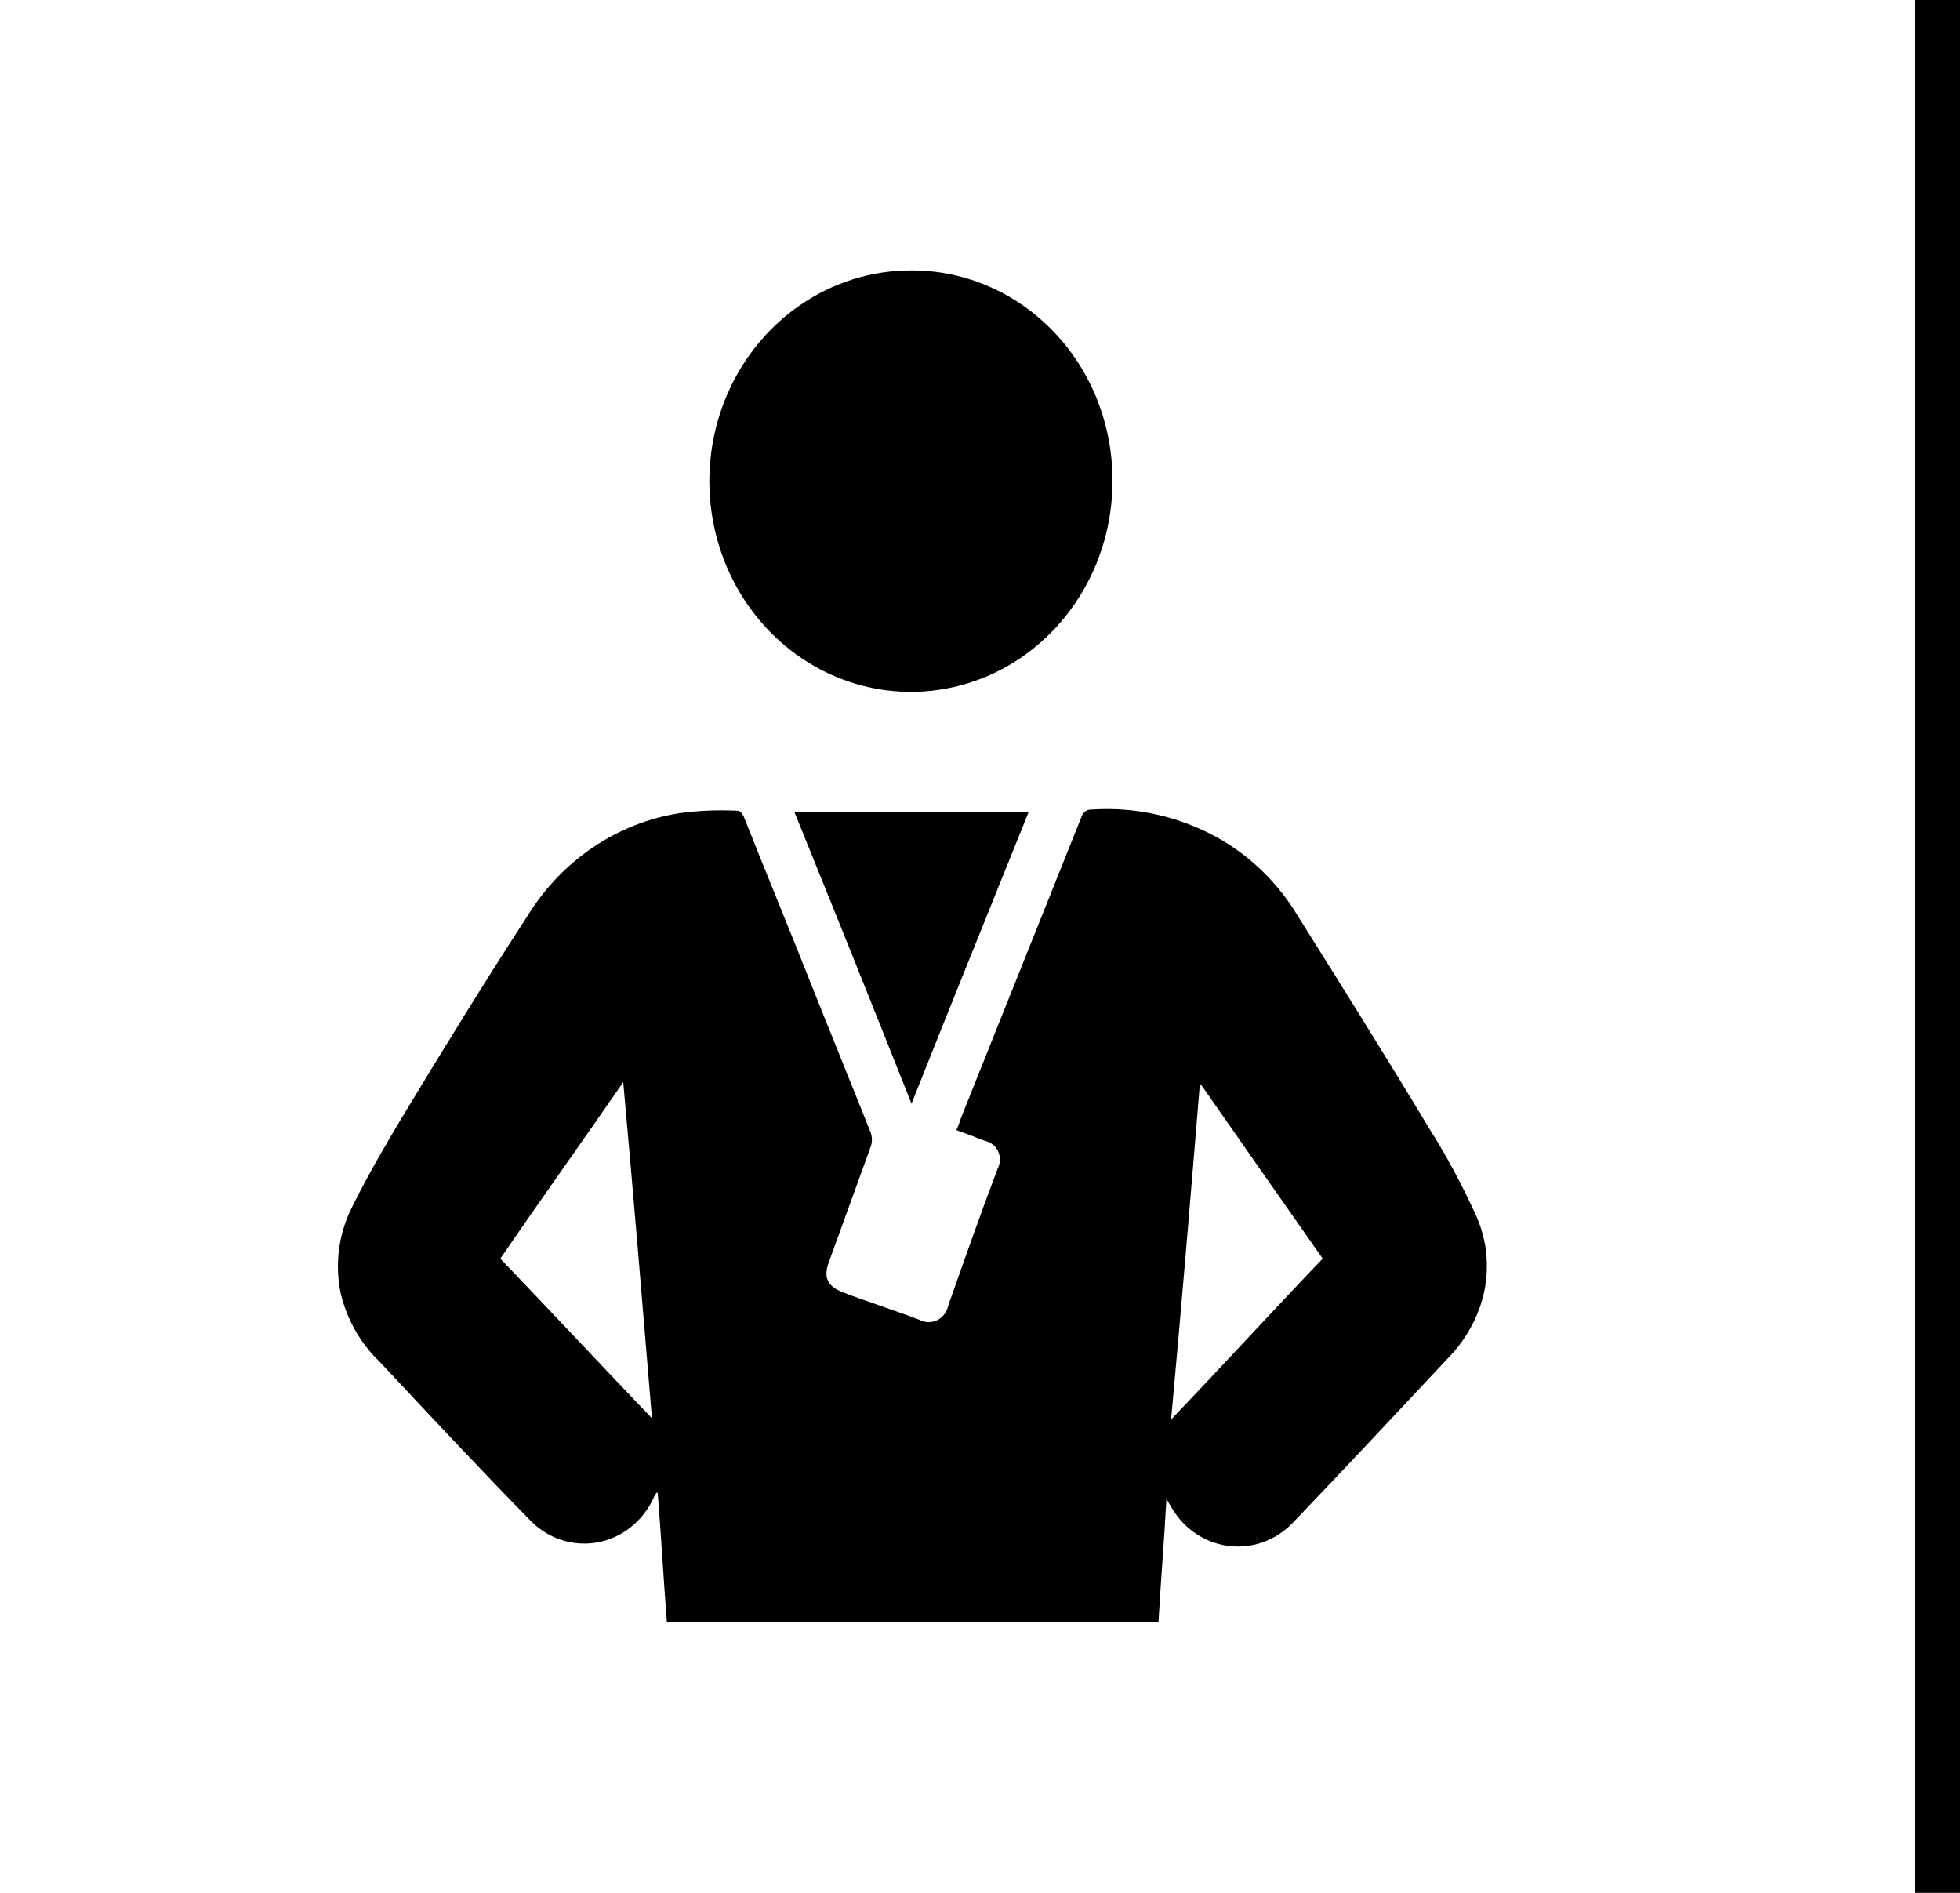
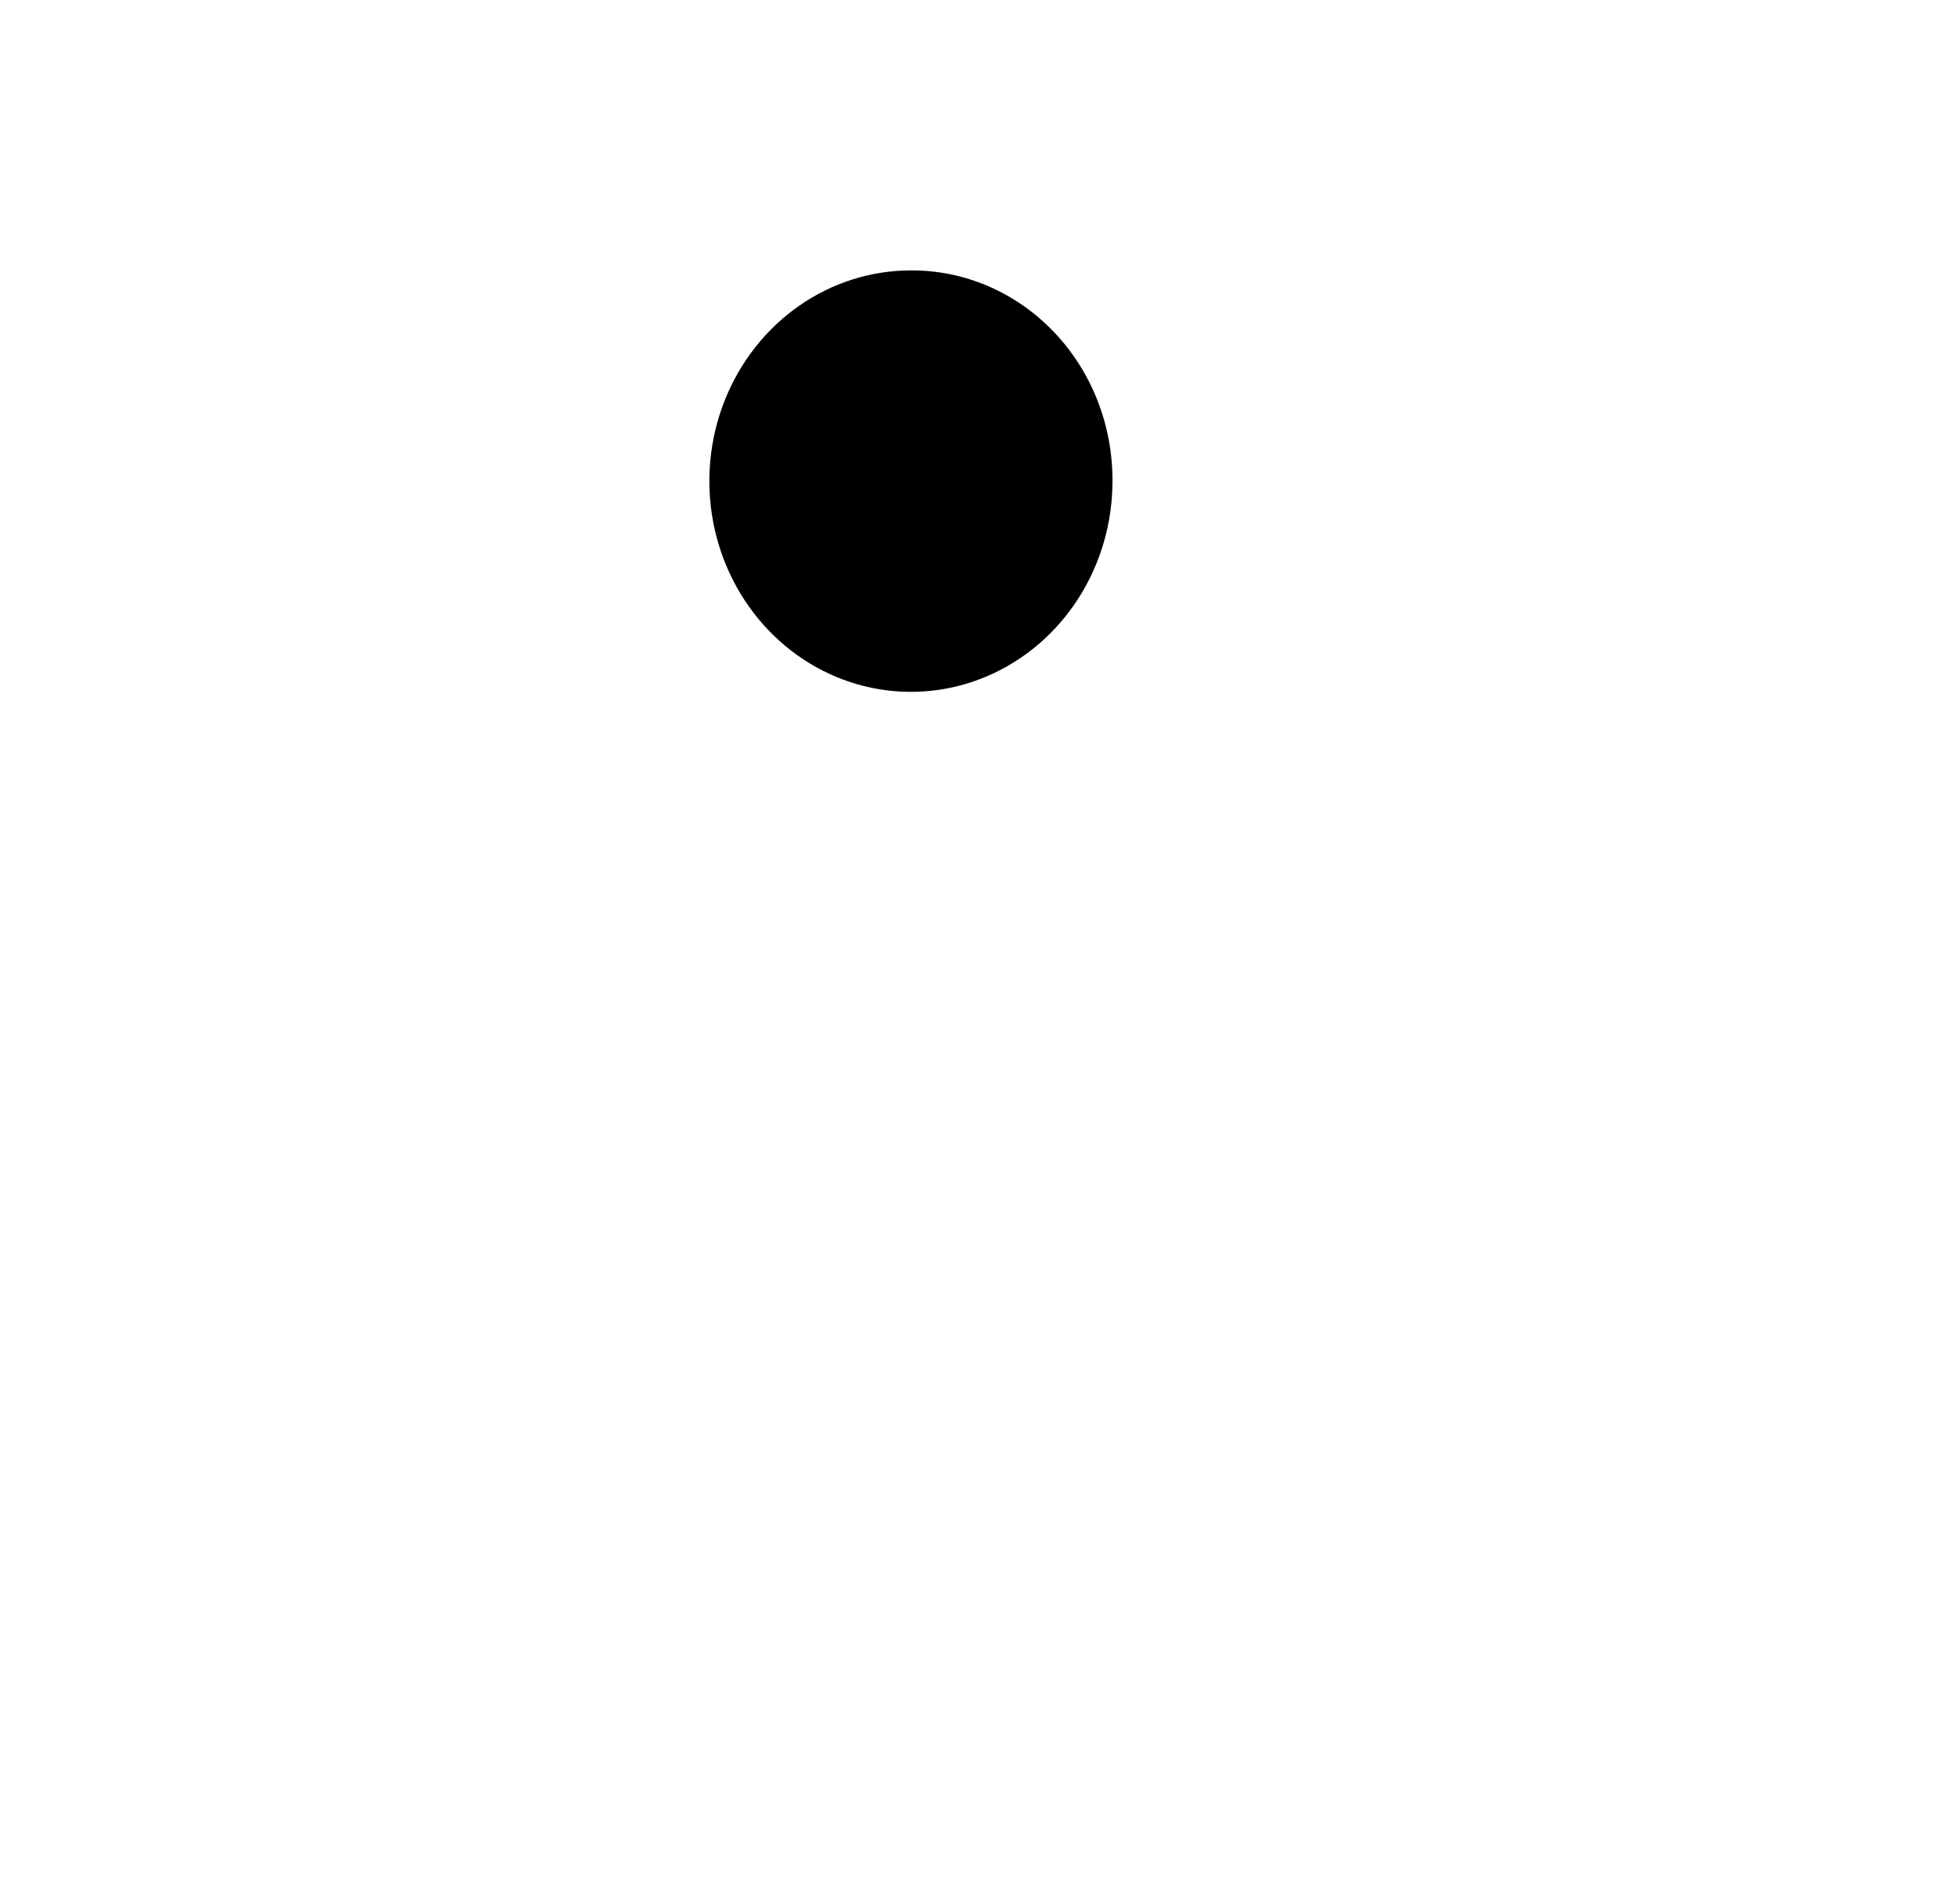
<svg xmlns="http://www.w3.org/2000/svg" width="87" height="84" viewBox="0 0 87 84" fill="none">
-   <path d="M29.602 72C29.449 70.029 29.347 68.164 29.194 66.245H29.143C29.092 66.299 29.092 66.352 29.041 66.405C28.812 66.935 28.462 67.398 28.023 67.754C27.583 68.11 27.067 68.349 26.519 68.448C25.971 68.548 25.408 68.507 24.879 68.327C24.35 68.147 23.871 67.835 23.484 67.418C21.241 65.126 19.049 62.782 16.857 60.437C16.006 59.625 15.403 58.568 15.123 57.4C14.844 56.058 15.043 54.656 15.684 53.457C16.347 52.125 17.06 50.899 17.825 49.62C19.66 46.583 21.496 43.599 23.433 40.615C24.184 39.405 25.172 38.376 26.332 37.595C27.492 36.814 28.798 36.3 30.162 36.086C31.024 35.969 31.895 35.934 32.762 35.979C32.864 35.979 32.966 36.139 33.017 36.246C33.986 38.697 35.006 41.148 35.974 43.599C36.841 45.784 37.758 48.022 38.625 50.206C38.676 50.324 38.702 50.451 38.702 50.579C38.702 50.708 38.676 50.835 38.625 50.952C38.013 52.657 37.402 54.309 36.79 56.014C36.535 56.707 36.739 57.08 37.402 57.347C38.523 57.773 39.696 58.146 40.817 58.572C40.939 58.638 41.074 58.673 41.211 58.675C41.348 58.676 41.483 58.645 41.607 58.583C41.73 58.521 41.838 58.431 41.922 58.318C42.007 58.205 42.065 58.073 42.092 57.933C42.806 55.908 43.519 53.883 44.284 51.858C44.345 51.742 44.379 51.612 44.382 51.479C44.386 51.347 44.359 51.215 44.304 51.095C44.249 50.975 44.168 50.871 44.067 50.791C43.966 50.71 43.848 50.656 43.723 50.633C43.315 50.473 42.908 50.313 42.449 50.153C42.53 49.981 42.598 49.803 42.653 49.62C44.437 45.144 46.221 40.722 48.006 36.246C48.036 36.146 48.099 36.06 48.182 36.002C48.265 35.944 48.365 35.917 48.465 35.926C50.011 35.821 51.561 36.076 53.002 36.672C54.778 37.392 56.306 38.655 57.386 40.295C59.425 43.546 61.465 46.796 63.453 50.1C64.195 51.277 64.859 52.505 65.441 53.776C65.759 54.422 65.946 55.129 65.99 55.853C66.034 56.578 65.934 57.304 65.696 57.986C65.392 58.853 64.904 59.636 64.269 60.277C61.974 62.728 59.68 65.18 57.386 67.578C57.008 67.972 56.548 68.269 56.042 68.446C55.536 68.623 54.997 68.675 54.468 68.597C53.94 68.52 53.435 68.315 52.995 67.999C52.555 67.684 52.191 67.266 51.931 66.778C51.859 66.684 51.807 66.575 51.778 66.459C51.676 68.377 51.523 70.188 51.421 72H29.602ZM53.308 48.128H53.257C52.849 53.084 52.441 58.039 51.982 62.995C54.276 60.597 56.468 58.199 58.712 55.855C56.876 53.244 55.092 50.686 53.308 48.128ZM22.209 55.855C24.453 58.199 26.696 60.597 28.939 62.942C28.531 58.039 28.123 53.084 27.664 48.022C25.829 50.686 23.994 53.244 22.209 55.855V55.855Z" fill="black" />
  <path d="M49.38 21.325C49.386 23.177 48.864 24.988 47.883 26.53C46.902 28.072 45.505 29.275 43.869 29.986C42.233 30.697 40.432 30.885 38.694 30.525C36.956 30.165 35.36 29.274 34.107 27.964C32.854 26.655 32.001 24.986 31.657 23.169C31.313 21.353 31.492 19.471 32.172 17.761C32.853 16.051 34.003 14.591 35.479 13.565C36.954 12.539 38.687 11.995 40.459 12C41.631 11.997 42.793 12.236 43.876 12.704C44.96 13.172 45.944 13.858 46.773 14.725C47.602 15.591 48.26 16.62 48.707 17.753C49.154 18.886 49.383 20.1 49.38 21.325V21.325Z" fill="black" />
-   <path d="M40.46 48.98C38.727 44.611 36.993 40.294 35.26 36.032H45.66C43.926 40.348 42.193 44.611 40.46 48.98Z" fill="black" />
-   <rect x="85" width="2" height="84" fill="black" />
</svg>